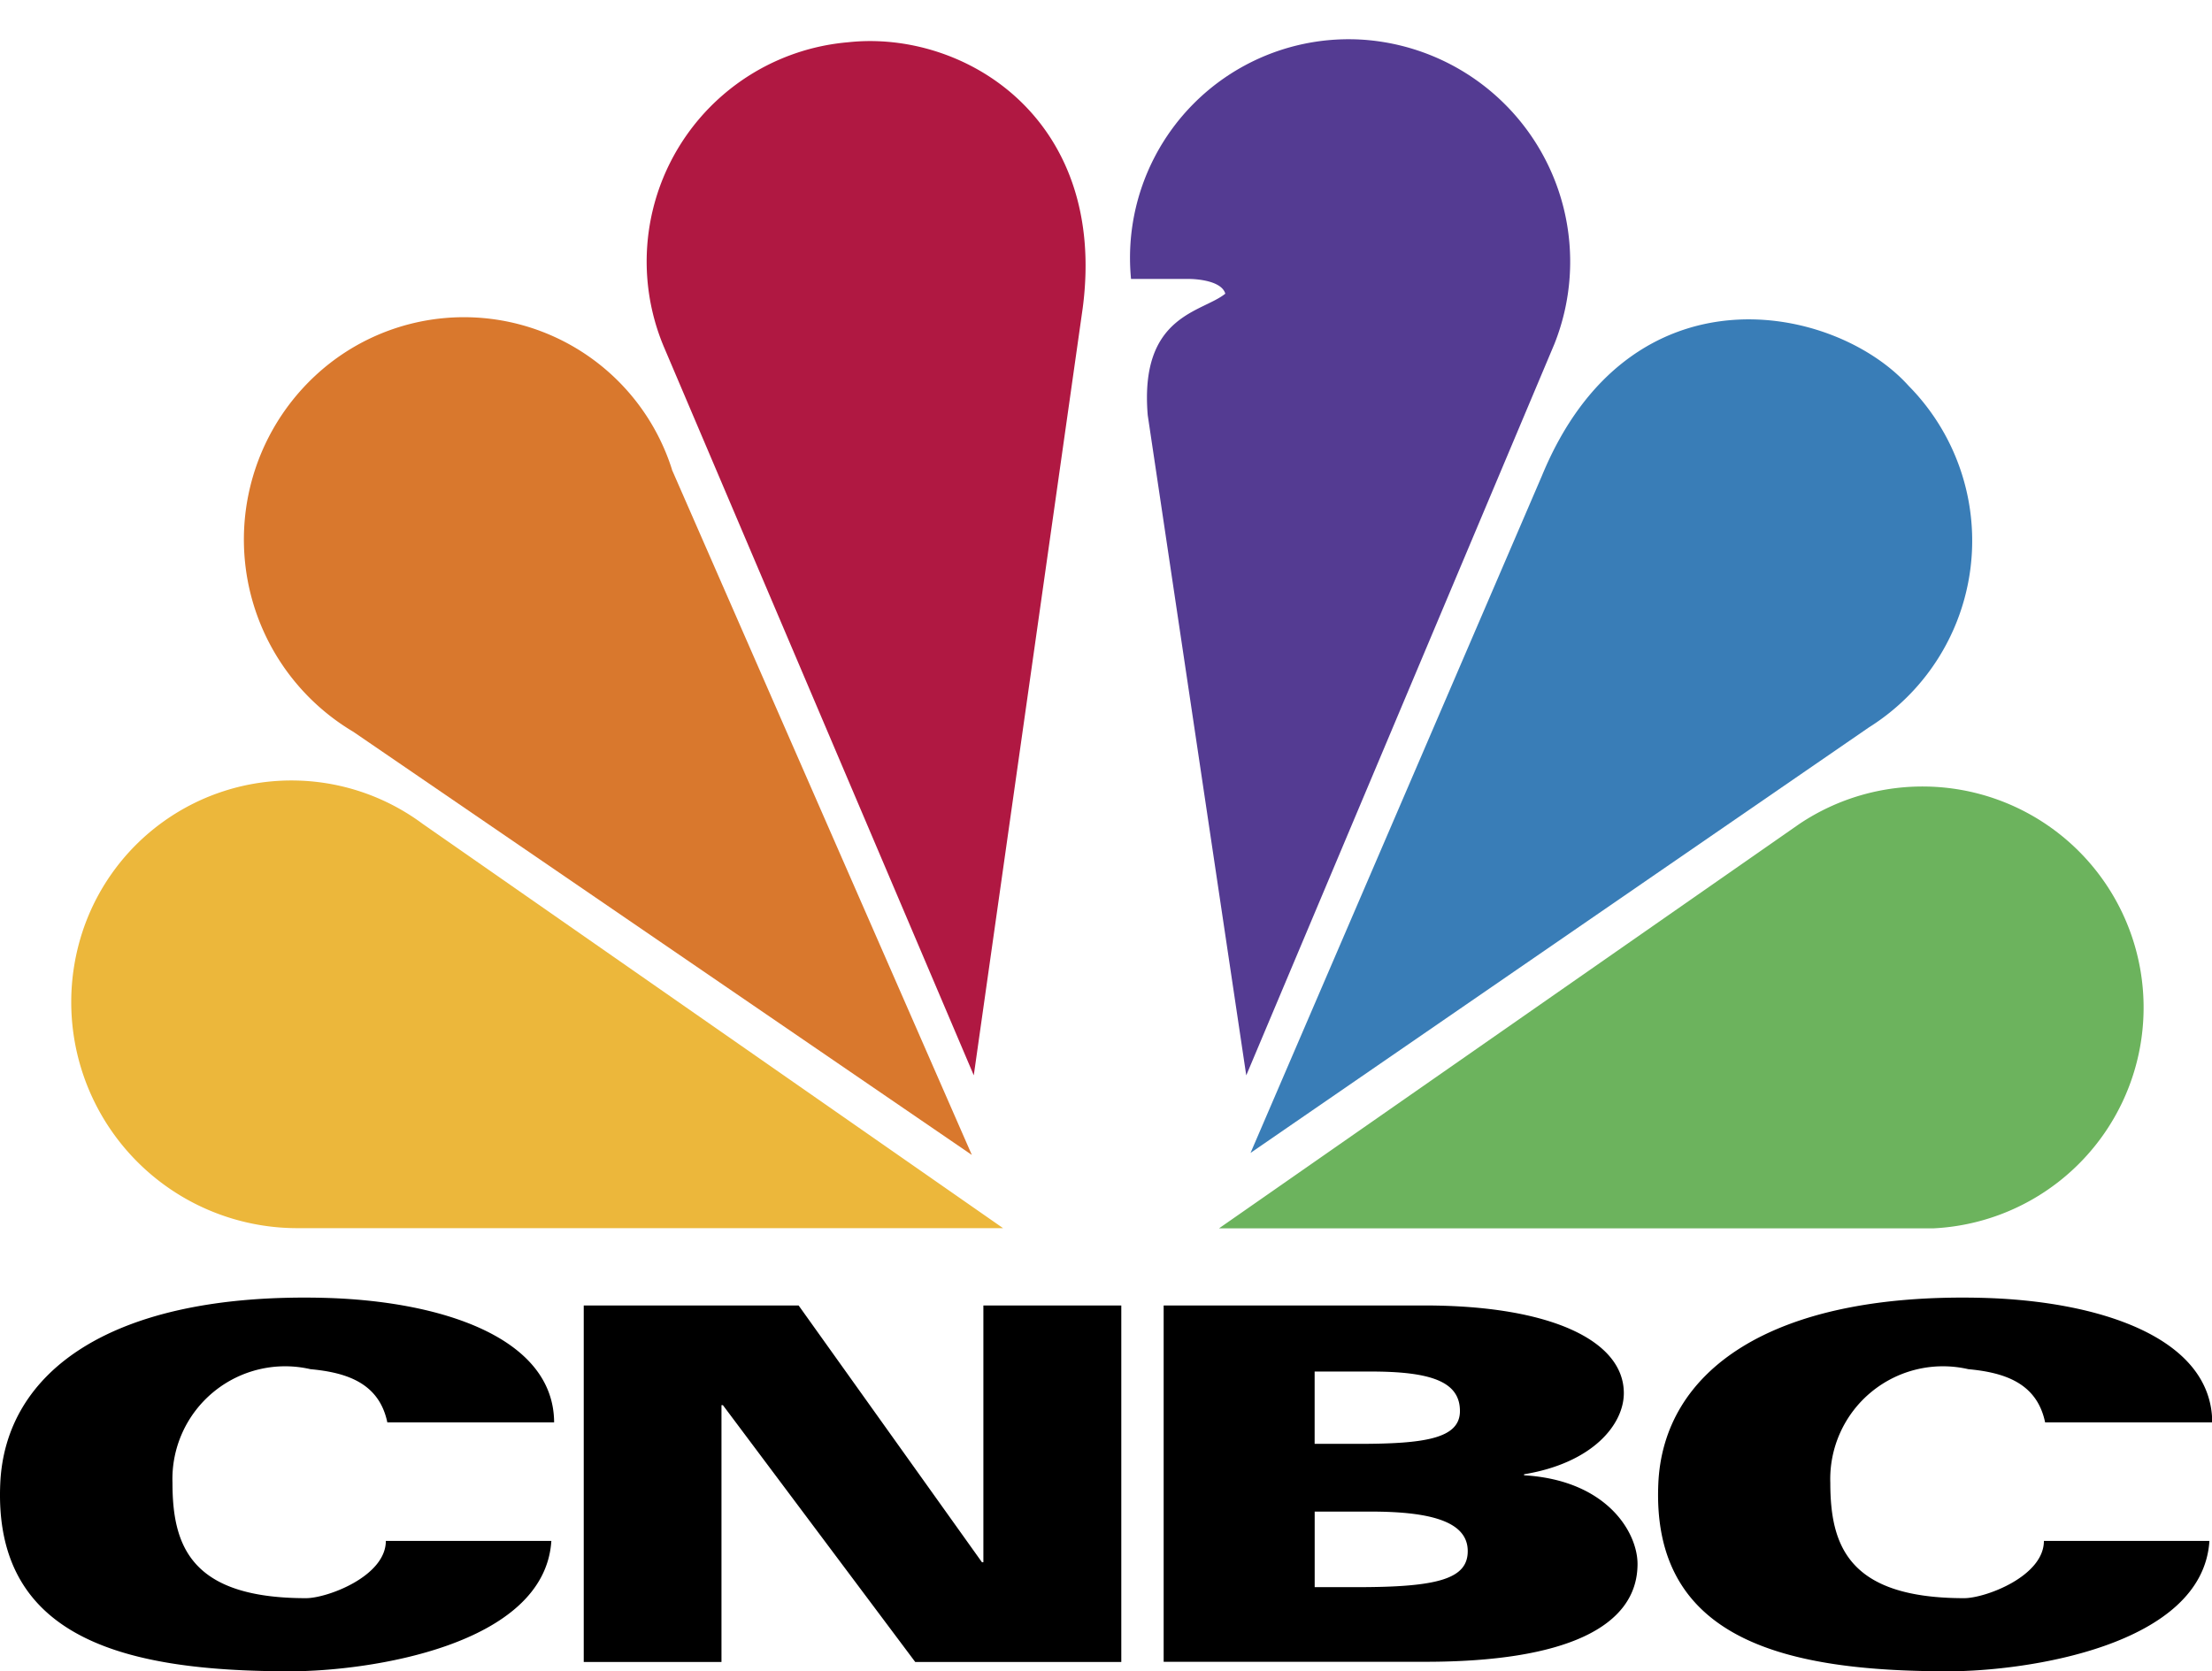
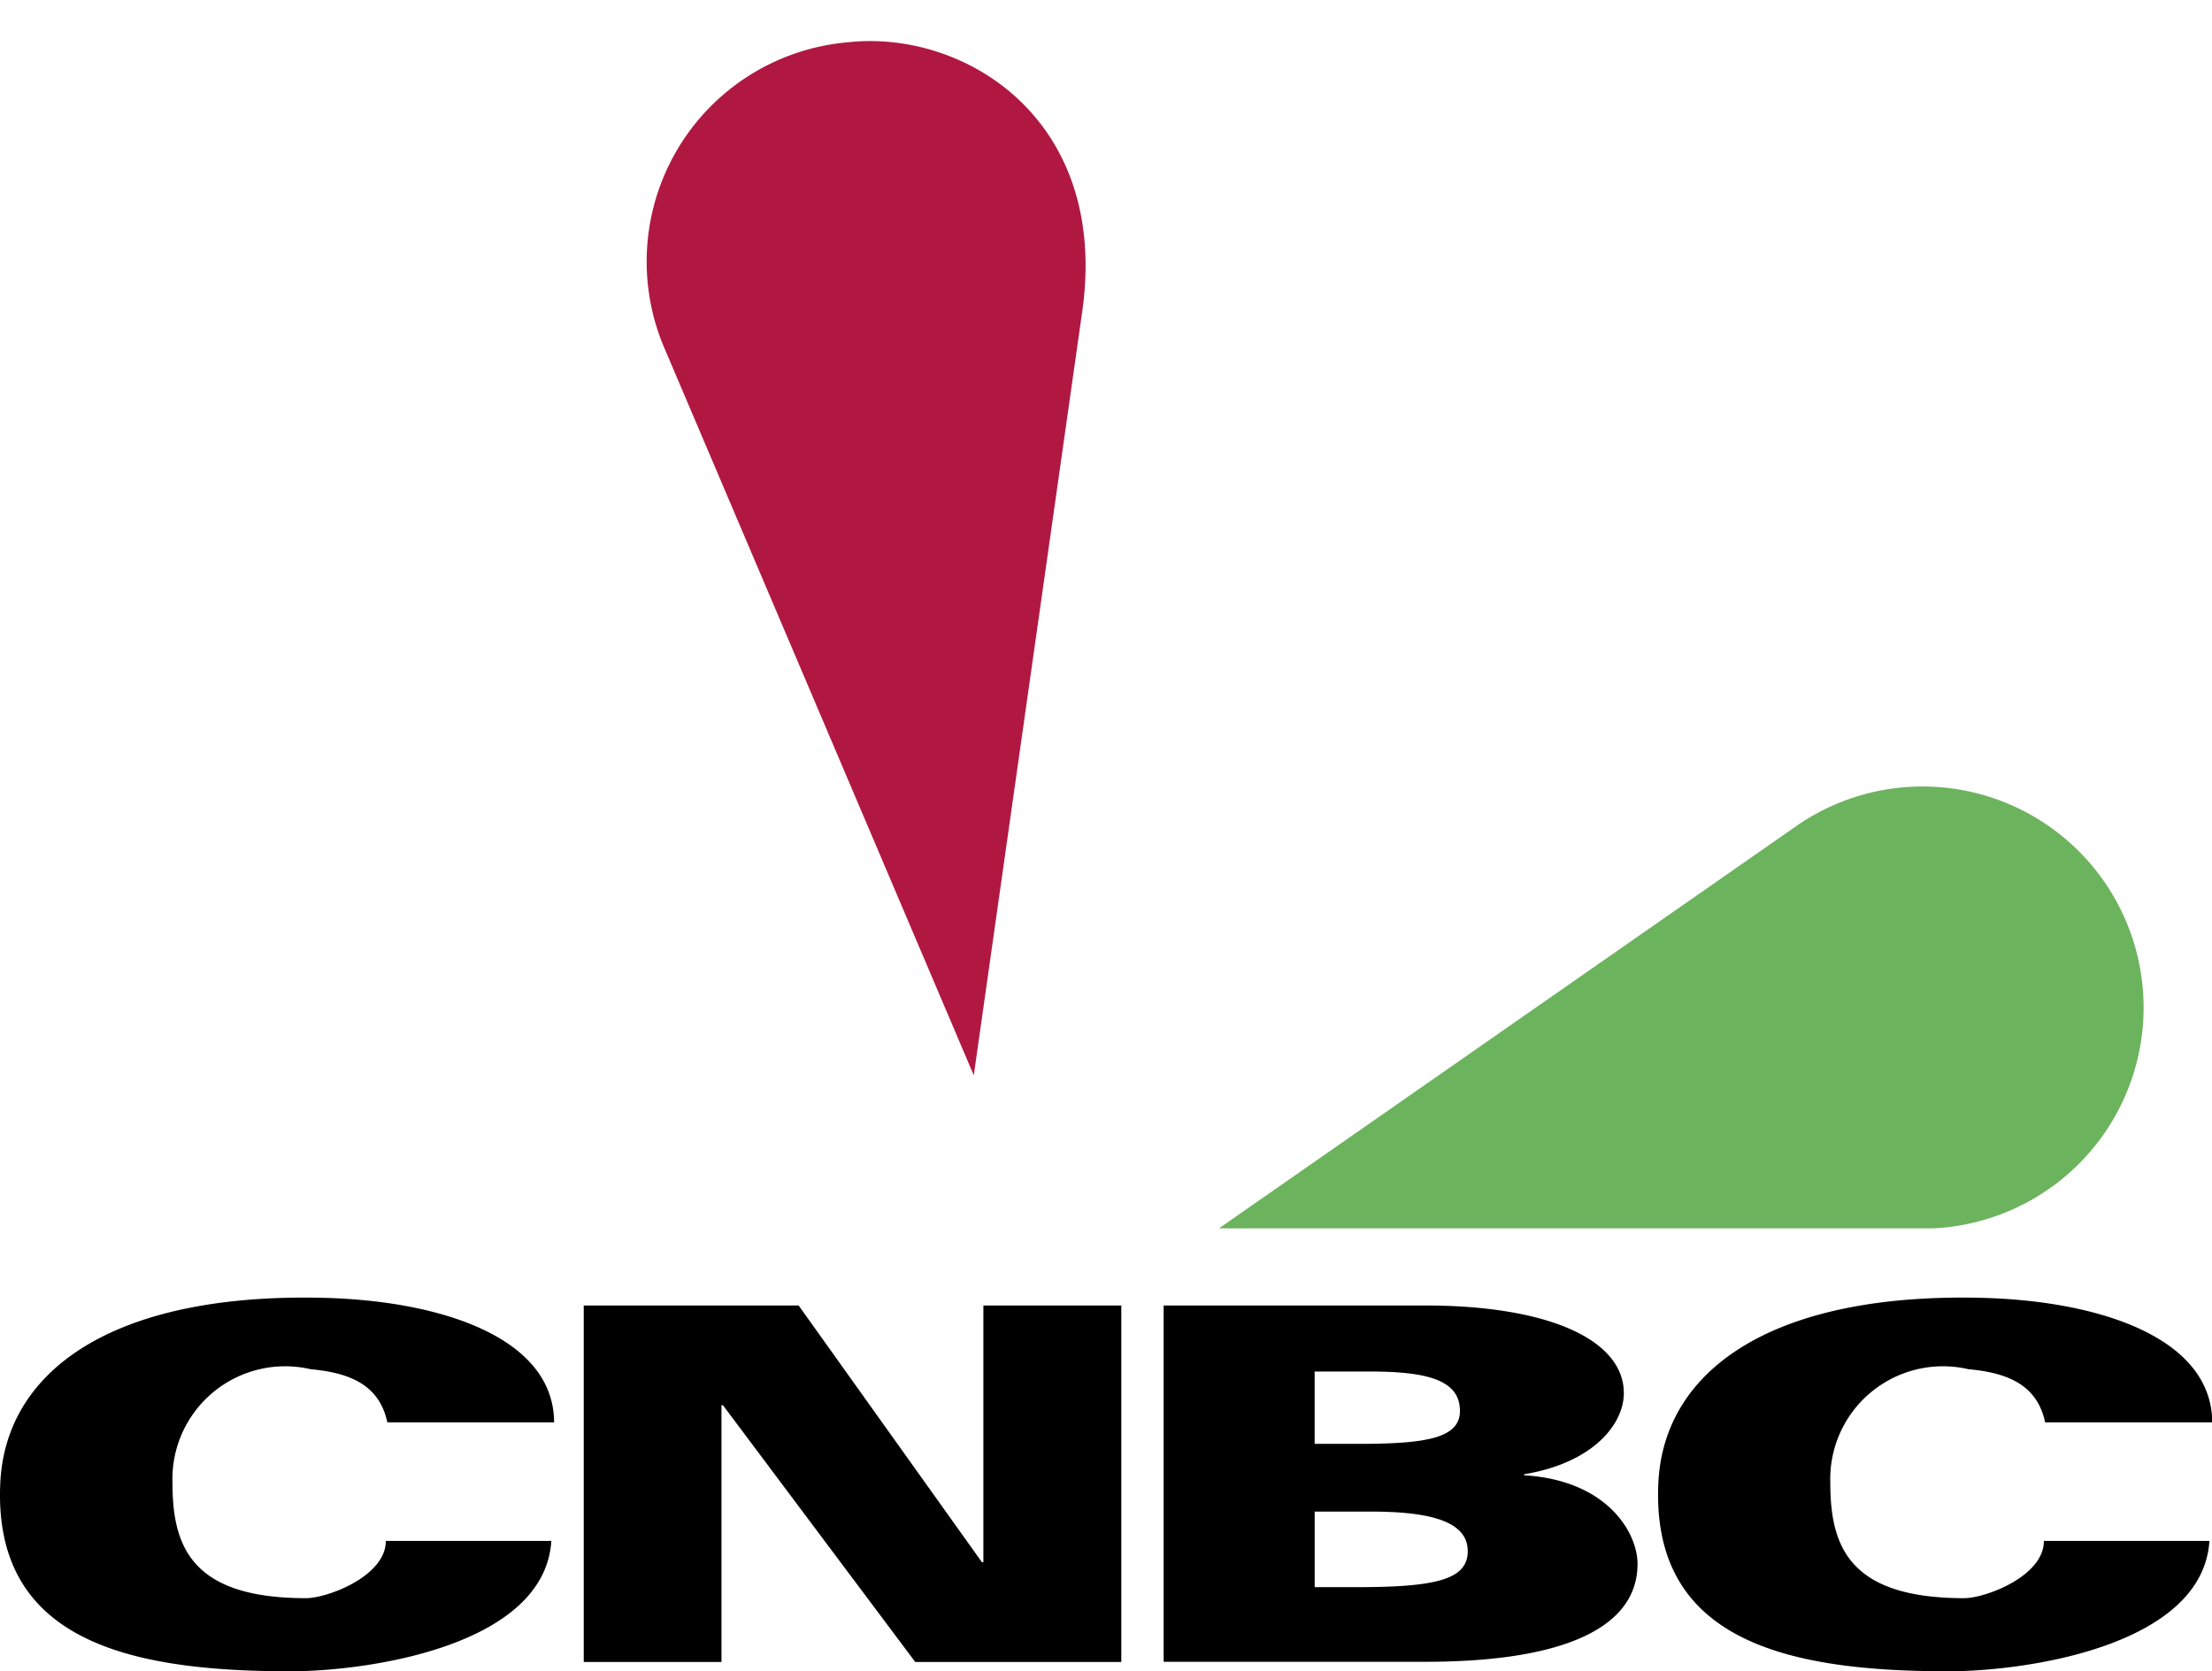
<svg xmlns="http://www.w3.org/2000/svg" width="47.939" height="36.231" viewBox="0 0 47.939 36.231">
  <path data-name="Path 4073" d="M8.395 30.837c-.177-.856-.879-1.084-1.666-1.157a2.443 2.443 0 0 0-2.991 2.464c0 1.37.4 2.5 2.894 2.5.46 0 1.73-.473 1.73-1.242h3.587c-.145 2.28-3.981 2.827-5.654 2.827-3.466 0-6.435-.645-6.29-4.057.1-2.436 2.4-4.145 6.987-4.039 2.553.06 5.008.855 5.017 2.7H8.395zm35.928 0c-.176-.856-.879-1.084-1.665-1.157a2.443 2.443 0 0 0-2.991 2.464c0 1.37.4 2.5 2.9 2.5.46 0 1.729-.473 1.729-1.242h3.587c-.145 2.28-3.98 2.827-5.654 2.827-3.466 0-6.433-.645-6.29-4.057.1-2.436 2.406-4.145 6.988-4.039 2.553.06 5.007.855 5.017 2.7h-3.621zm-31.672-2.538h4.657l3.973 5.566h.031v-5.566h2.989v7.728h-4.466l-4.168-5.567h-.031v5.567h-2.985zm12.568 0h5.656c2.719 0 4.317.758 4.317 1.9 0 .677-.67 1.513-2.162 1.759v.022c1.8.107 2.459 1.242 2.459 1.922 0 1.363-1.558 2.121-4.6 2.121h-5.67zm3.273 3h.938c1.444 0 2.21-.113 2.21-.712 0-.643-.638-.856-1.938-.856h-1.211v1.567zm0 3.106h.938c1.741 0 2.379-.183 2.379-.781 0-.643-.806-.857-2.106-.857h-1.211v1.64z" />
  <path data-name="Path 4074" d="M41.72 27.444a5.559 5.559 0 0 0 5.5-6.178 5.5 5.5 0 0 0-5.906-5.088 5.637 5.637 0 0 0 .5-8.54 5.493 5.493 0 0 0-7.178-.5A5.788 5.788 0 0 0 29.955.051a5.516 5.516 0 0 0-6.042 3.5A5.44 5.44 0 0 0 18.1.051a5.614 5.614 0 0 0-4.906 6.906 5.732 5.732 0 0 0-7.042.5c-3.225 3.224-1.5 7.586.273 8.631A5.557 5.557 0 0 0 .7 20.676a5.628 5.628 0 0 0 5.724 6.768z" transform="translate(.098)" style="fill:none" />
-   <path data-name="Path 4075" d="m13.821 9.218 6.5 14.855L6.916 14.9A4.849 4.849 0 0 1 6.1 7.173a4.729 4.729 0 0 1 7.723 2.044z" transform="translate(.741 .963)" style="fill:#d9782d" />
  <path data-name="Path 4076" d="m21.5 6.559-2.36 16.626-6.723-15.807a4.771 4.771 0 0 1 4-6.587c2.497-.274 5.63 1.634 5.083 5.768z" transform="translate(1.964 .125)" style="fill:#b01842" />
-   <path data-name="Path 4077" d="m30.256 7.337-6.678 15.854-2.135-14.31c-.183-2.18 1.181-2.226 1.681-2.635-.091-.319-.772-.319-.772-.319h-1.271A4.738 4.738 0 0 1 26.214.749a4.823 4.823 0 0 1 4.042 6.588z" transform="translate(3.431 .12)" style="fill:#543b92" />
-   <path data-name="Path 4078" d="m36.708 14.8-13.4 9.223 6.313-14.674c1.908-4.634 6.36-3.725 7.95-1.953a4.778 4.778 0 0 1-.863 7.404z" transform="translate(3.794 .969)" style="fill:#397db7" />
  <path data-name="Path 4079" d="M38.21 24.249H22.72l12.58-8.768a4.792 4.792 0 1 1 2.907 8.768z" transform="translate(3.699 2.378)" style="fill:#6cb35d" />
-   <path data-name="Path 4080" d="M1.575 17.8a4.768 4.768 0 0 1 7.359-2.317l12.584 8.768H6.254A4.9 4.9 0 0 1 1.575 17.8z" transform="translate(.221 2.372)" style="fill:#ecb73b" />
</svg>